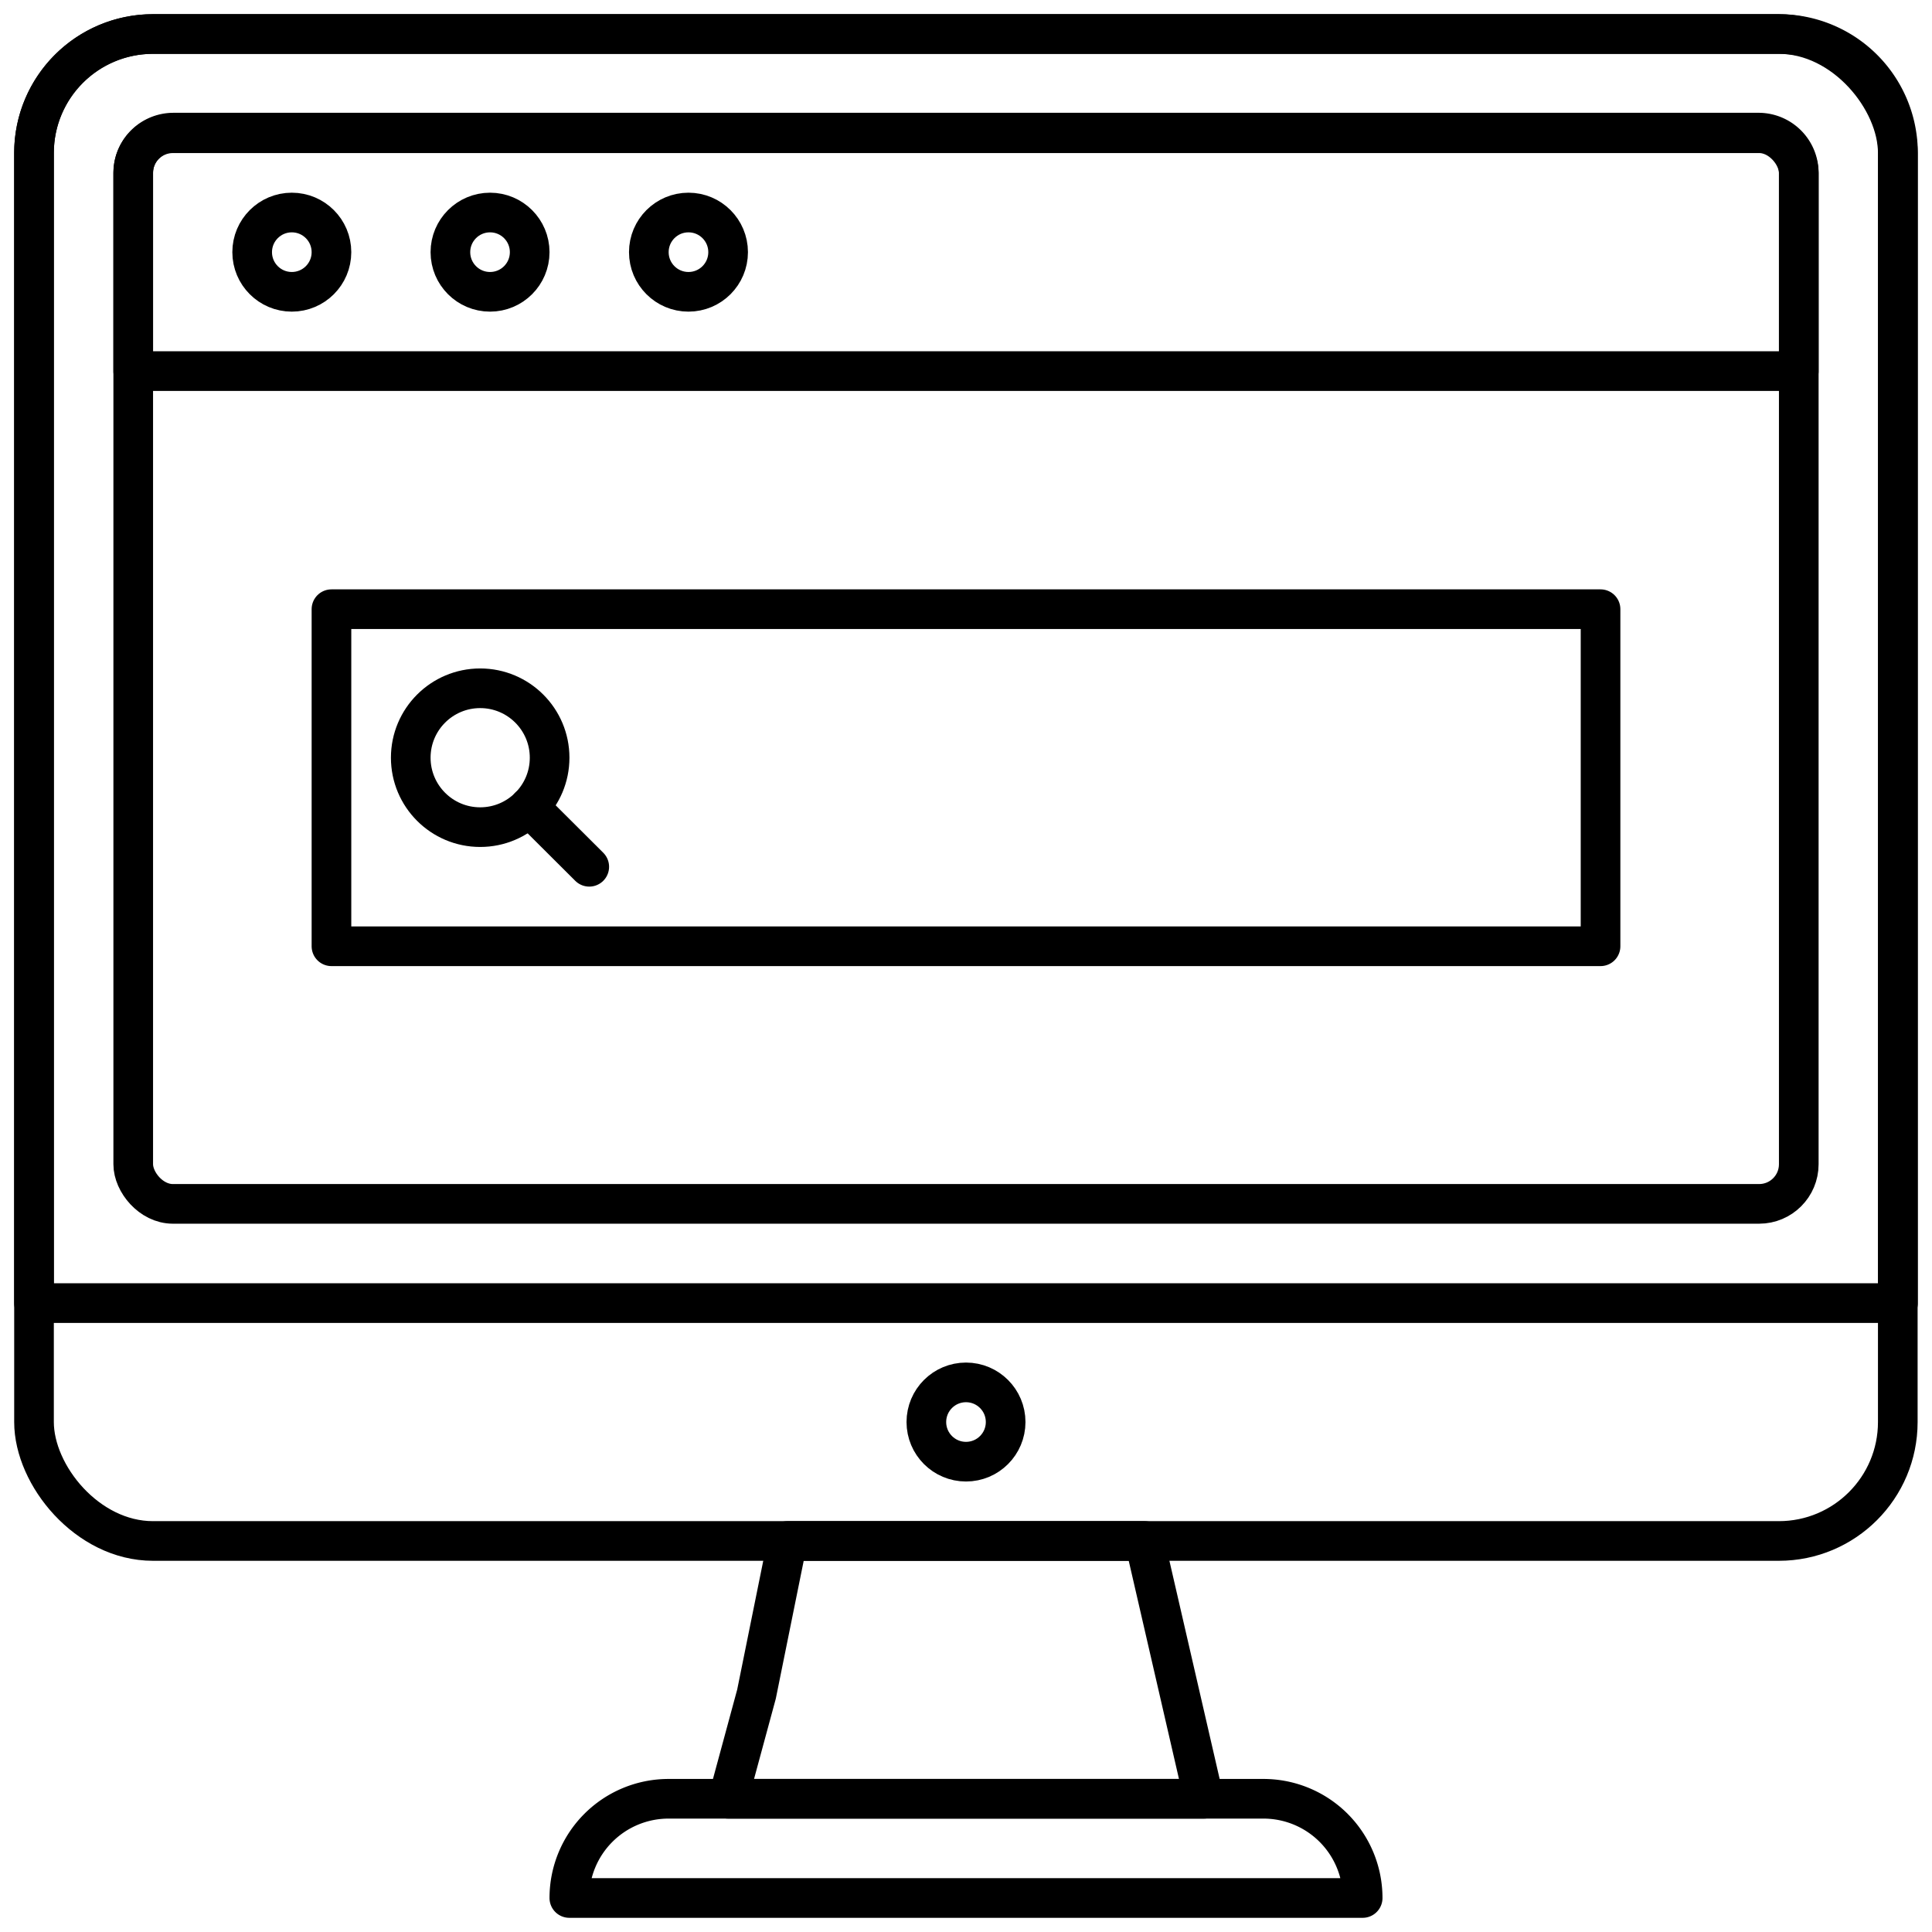
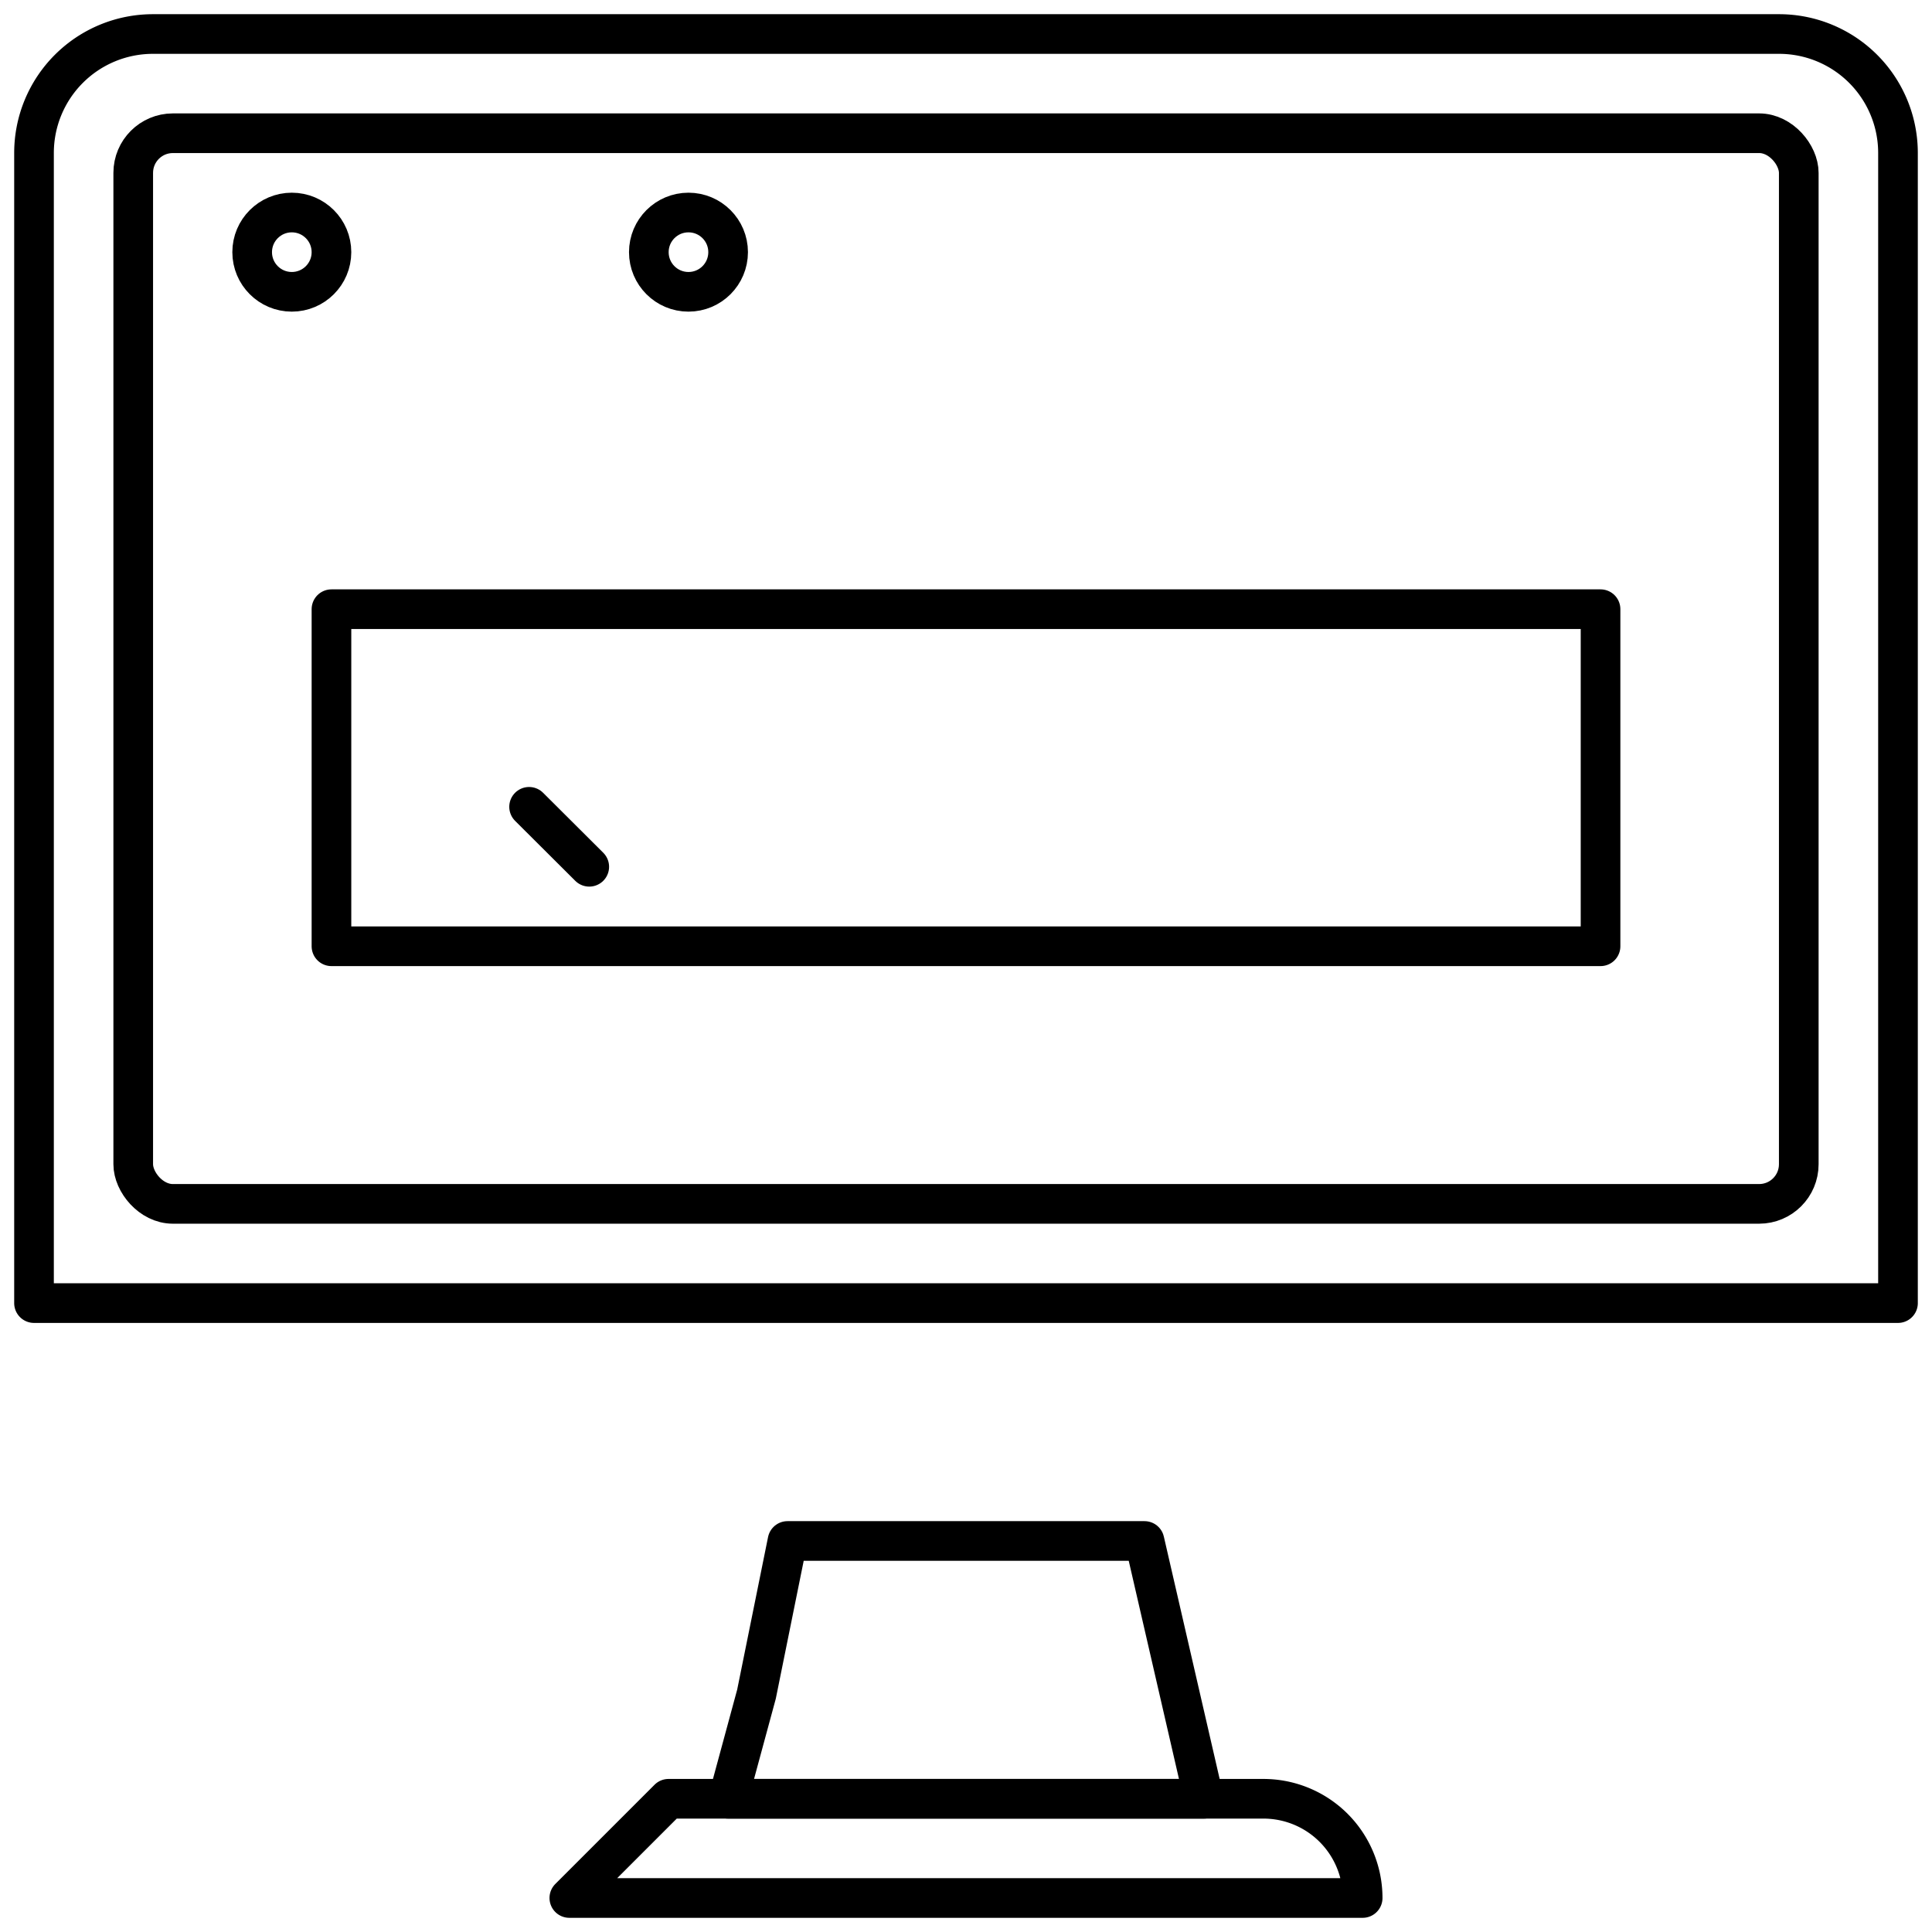
<svg xmlns="http://www.w3.org/2000/svg" id="Layer_1" data-name="Layer 1" viewBox="0 0 96 96">
  <defs>
    <style>.cls-1{fill:none;stroke:#000;stroke-linecap:round;stroke-linejoin:round;stroke-width:1.97px;}</style>
  </defs>
  <title>monitor, screen, computer, search, find, browser, website</title>
  <path class="cls-1" d="M7.6,1.69H88.4A5.91,5.91,0,0,1,94.31,7.6V64.75a0,0,0,0,1,0,0H1.69a0,0,0,0,1,0,0V7.6A5.91,5.91,0,0,1,7.6,1.69Z" />
  <rect class="cls-1" x="6.62" y="6.62" width="82.76" height="53.2" rx="1.97" />
-   <rect class="cls-1" x="1.69" y="1.69" width="92.61" height="74.88" rx="5.91" />
-   <path class="cls-1" d="M33.22,89.38H62.78a4.93,4.93,0,0,1,4.93,4.93v0a0,0,0,0,1,0,0H28.29a0,0,0,0,1,0,0v0A4.93,4.93,0,0,1,33.22,89.38Z" />
+   <path class="cls-1" d="M33.22,89.38H62.78a4.93,4.93,0,0,1,4.93,4.93v0a0,0,0,0,1,0,0H28.29a0,0,0,0,1,0,0v0Z" />
  <polygon class="cls-1" points="39.13 76.57 56.87 76.57 59.82 89.38 36.18 89.38 37.59 84.18 39.13 76.57" />
-   <circle class="cls-1" cx="48" cy="70.66" r="1.97" />
  <rect class="cls-1" x="16.47" y="30.27" width="63.06" height="16.75" />
-   <circle class="cls-1" cx="23.86" cy="37.65" r="3.45" />
  <line class="cls-1" x1="29.28" y1="43.07" x2="26.29" y2="40.09" />
-   <path class="cls-1" d="M89.38,8.59v9.85H6.62V8.59a2,2,0,0,1,2-2H87.41A2,2,0,0,1,89.38,8.59Z" />
  <circle class="cls-1" cx="14.5" cy="12.53" r="1.97" />
-   <circle class="cls-1" cx="24.35" cy="12.53" r="1.97" />
  <circle class="cls-1" cx="34.21" cy="12.53" r="1.97" />
</svg>